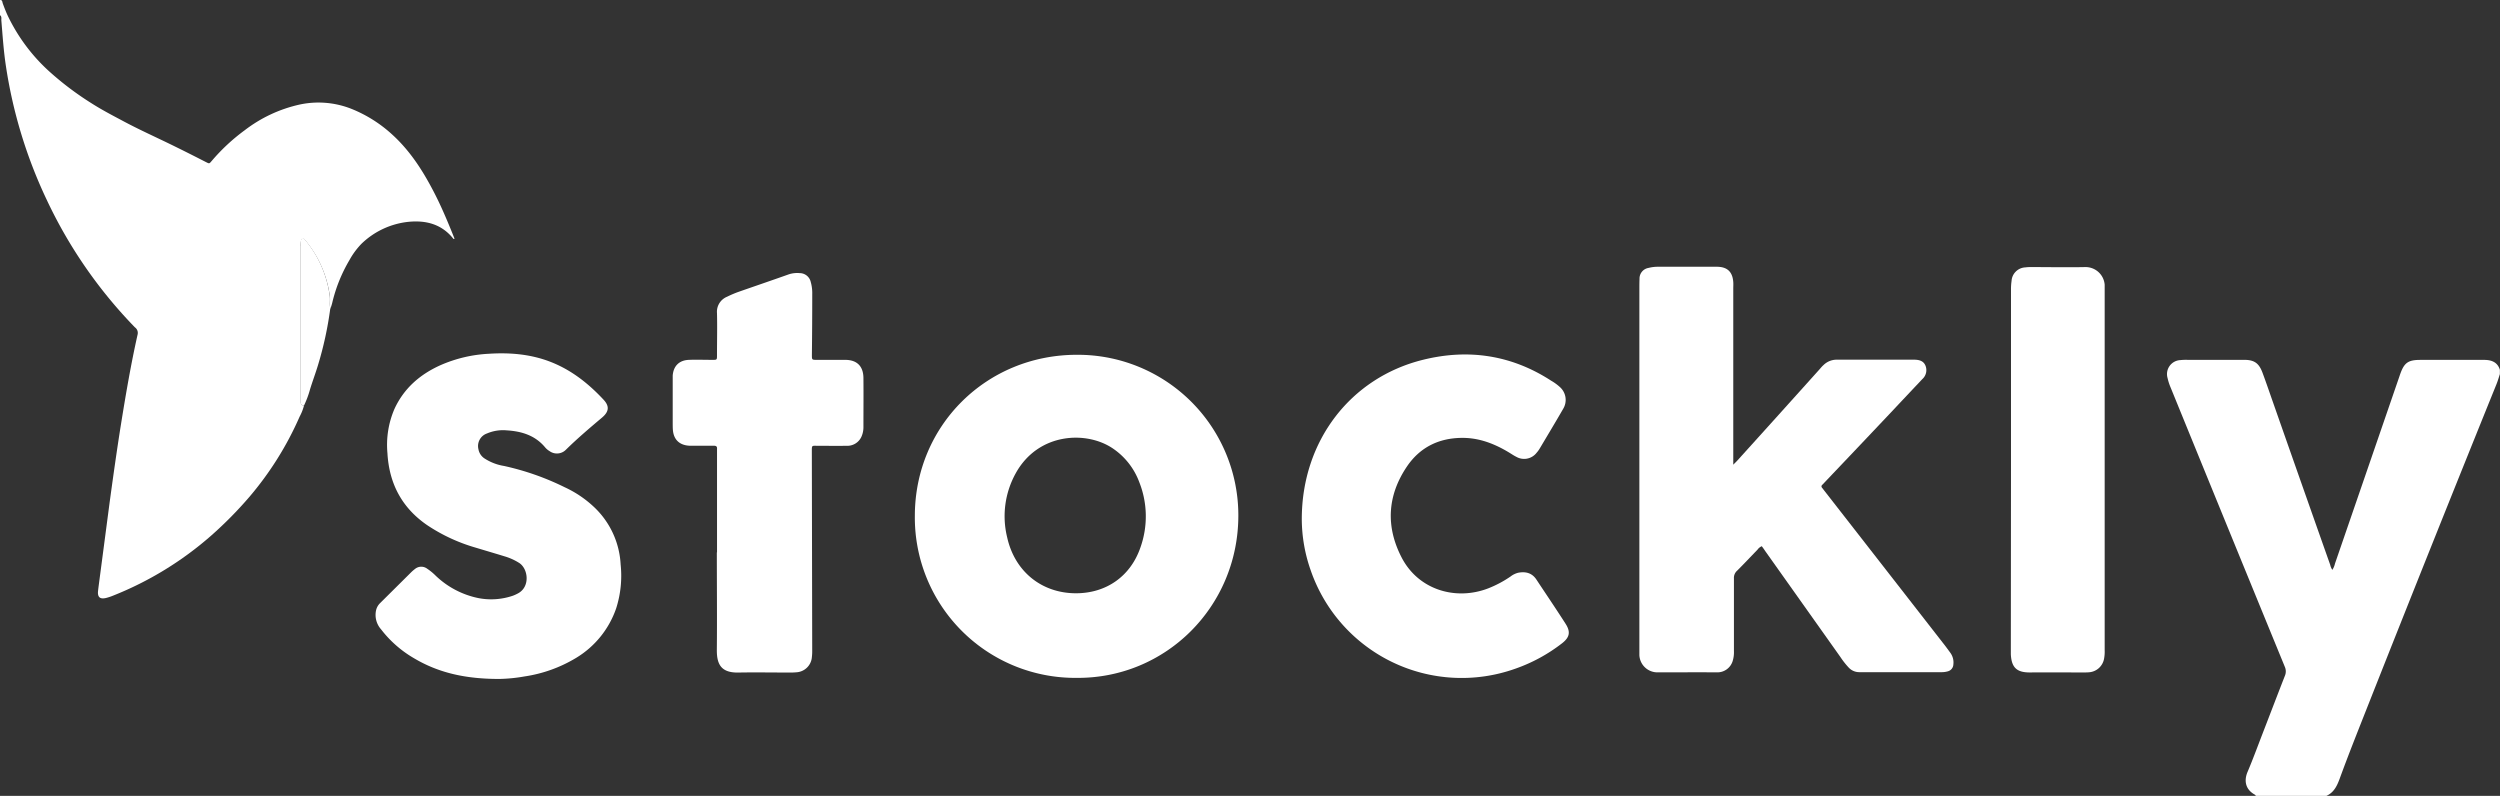
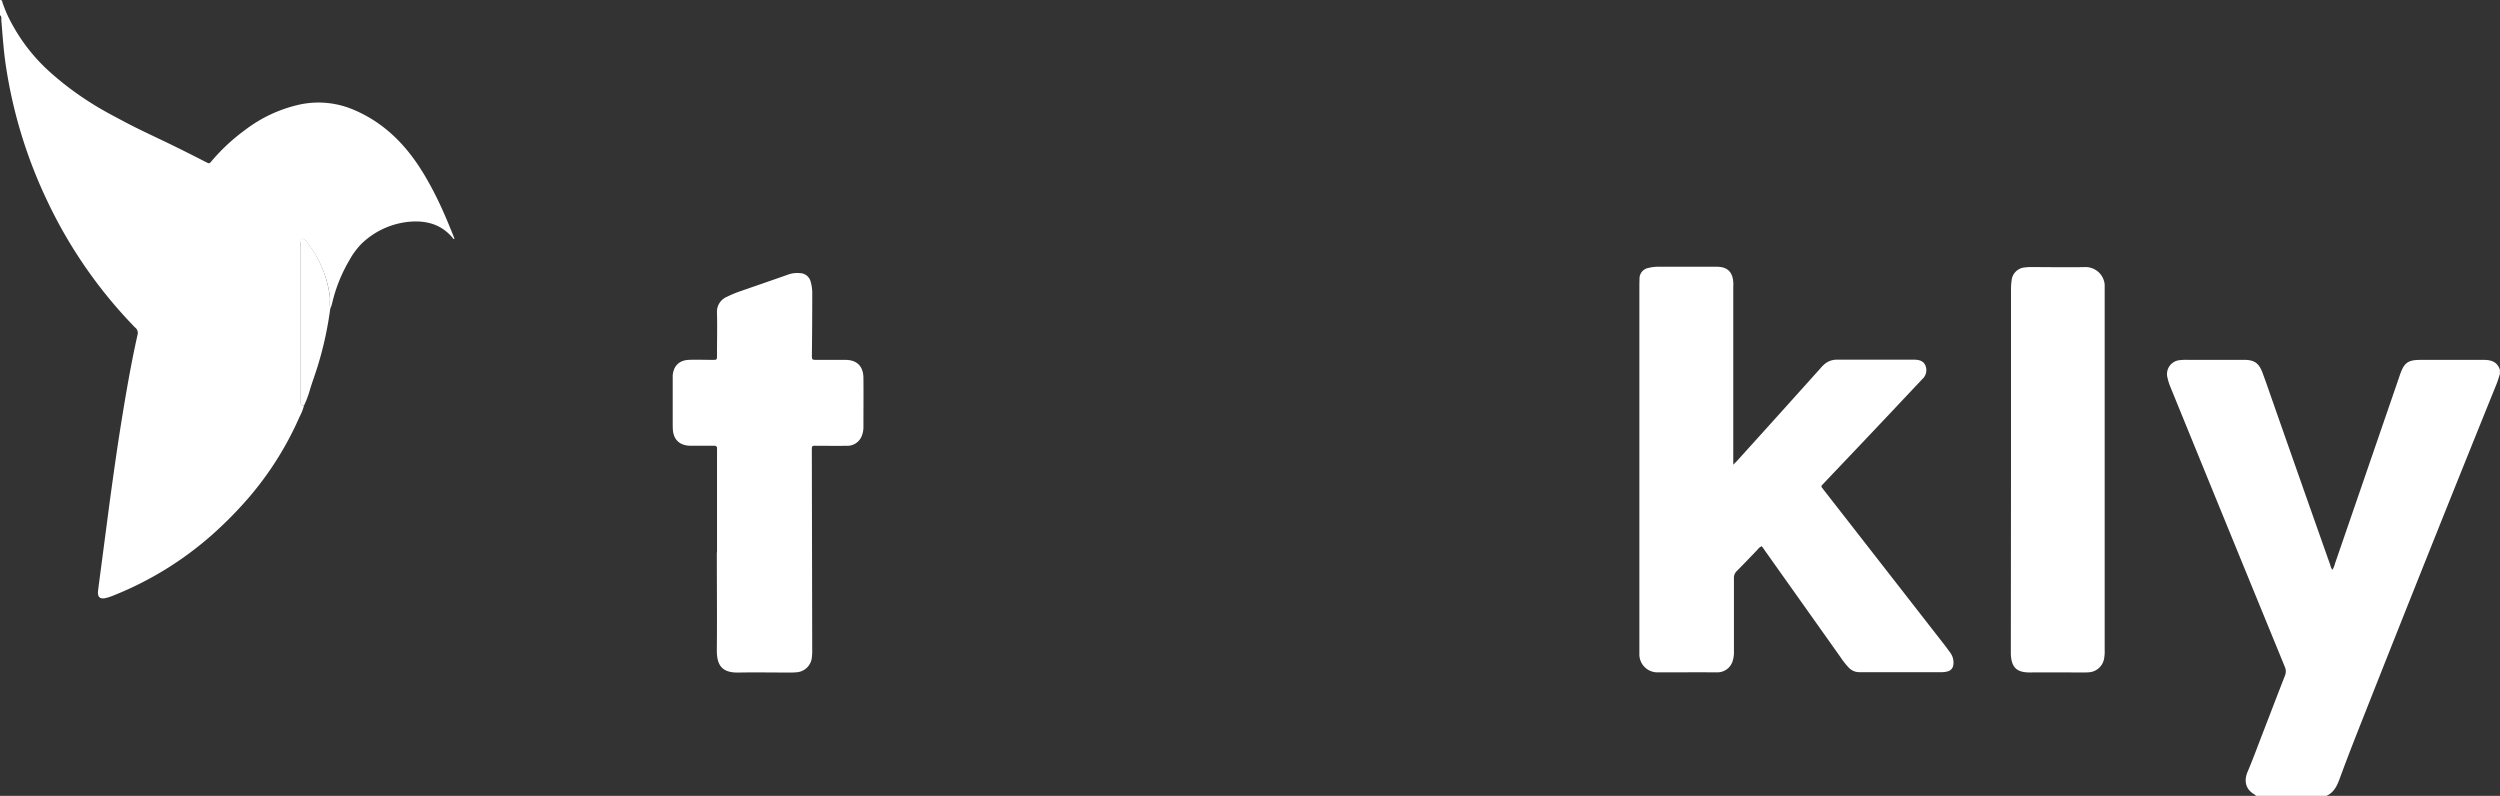
<svg xmlns="http://www.w3.org/2000/svg" viewBox="0 0 793.14 252.49">
  <rect x="0" y="0" width="793.14" height="252.49" fill="#333333" stroke="none" />
  <defs>
    <style>.cls-1{fill:#fff;}</style>
  </defs>
  <g id="Calque_2" data-name="Calque 2">
    <g id="Calque_1-2" data-name="Calque 1">
      <path class="cls-1" d="M96.45,128.66a16,16,0,0,1-1.38,3.5,102.71,102.71,0,0,1-16,25.54A124.41,124.41,0,0,1,67,169.92,106.87,106.87,0,0,1,35.8,189a15.94,15.94,0,0,1-2.12.7c-2,.49-2.81-.27-2.56-2.34.21-1.76.45-3.52.68-5.28,1-7.61,2-15.22,3-22.83,1.13-8.28,2.29-16.56,3.61-24.82,1.53-9.49,3.15-19,5.26-28.36a2.17,2.17,0,0,0-.87-2.22,148.53,148.53,0,0,1-28-40.51A151.42,151.42,0,0,1,1.82,20.59c-.7-4.71-1-9.46-1.4-14.19,0-.54.16-1.17-.42-1.58V0C.79-.06.72.66.87,1.07c.59,1.61,1.21,3.21,2,4.76A56.92,56.92,0,0,0,16.44,23.38,96.3,96.3,0,0,0,28.93,32.7c3.12,2,6.39,3.72,9.65,5.45,5.54,3,11.26,5.52,16.88,8.3,3.22,1.58,6.42,3.2,9.61,4.83,1.47.74,1.25.75,2.25-.4a61.14,61.14,0,0,1,10.32-9.56A44.44,44.44,0,0,1,94.93,33.2a28.39,28.39,0,0,1,16.56,1.33,42.55,42.55,0,0,1,13,8.21c5.75,5.25,9.77,11.62,13.27,18.4,2.44,4.73,4.47,9.65,6.44,14.57-.24.25-.35,0-.4,0-3.66-4.59-8.62-5.87-14.15-5.34a25.21,25.21,0,0,0-15,7,24.15,24.15,0,0,0-3.81,5.19,48.32,48.32,0,0,0-5.47,13.66c-.16.6-.36,1.19-.55,1.79-.29-1.36,0-2.75-.18-4.11a35.13,35.13,0,0,0-4.43-12.88,36.81,36.81,0,0,0-3.54-5c-.48-.58-.79-.51-1.1.17a4.39,4.39,0,0,0-.17,1.87q0,24.22,0,48.47c0,.4,0,.8,0,1.2A1,1,0,0,0,96.45,128.66Z" />
      <path class="cls-1" d="M715.68,252.49c-.1-.12-.17-.3-.3-.37-2.84-1.54-3.6-4.23-2.32-7.25,1.65-3.89,3.11-7.87,4.63-11.82,2.4-6.19,4.76-12.4,7.18-18.58a3.6,3.6,0,0,0,0-2.93Q706.72,167.28,688.67,123a17,17,0,0,1-1-3.08,4.44,4.44,0,0,1,4-5.67,16.72,16.72,0,0,1,2.24-.09H711.9c3.24,0,4.72,1,5.86,4,1.2,3.21,2.3,6.47,3.44,9.7q9,25.68,18.07,51.34a4.56,4.56,0,0,0,.68,1.59,6.06,6.06,0,0,0,.84-2q10.23-29.7,20.45-59.42c.09-.27.18-.54.28-.81,1.25-3.48,2.51-4.37,6.26-4.38h19.61l1,0c2.22.06,4,.82,4.71,3.14v1.37c-.35,1.06-.65,2.14-1.07,3.17Q771.31,173.08,751,224.46c-2.94,7.45-5.91,14.89-8.66,22.41-.88,2.41-1.83,4.51-4.26,5.62Z" />
      <path class="cls-1" d="M558.94,173.29a3.11,3.11,0,0,0-1.37,1.11c-2.16,2.22-4.27,4.48-6.47,6.67a3,3,0,0,0-1,2.41c0,7.68,0,15.37,0,23.05a9.48,9.48,0,0,1-.41,3.22,5.07,5.07,0,0,1-4.93,3.56c-6.31-.05-12.62,0-18.94,0a5.73,5.73,0,0,1-5.72-5.46c0-.4,0-.8,0-1.21V91.73c0-1.09,0-2.18.05-3.26A3.41,3.41,0,0,1,523,85a12.17,12.17,0,0,1,3.07-.37c6.19,0,12.39,0,18.59,0,3.31,0,5,1.59,5.23,4.86.05.68,0,1.37,0,2.06v55.88c.66-.68,1.06-1.05,1.42-1.46q13-14.37,25.91-28.76c.42-.47.84-1,1.29-1.38a5.94,5.94,0,0,1,4.19-1.72h24.44c1.56,0,3.07.28,3.73,1.9a3.8,3.8,0,0,1-1,4.26q-5,5.3-10,10.62Q589.38,142,578.9,153a10,10,0,0,1-.71.75c-.46.39-.38.76,0,1.16.18.22.35.46.52.68q18.83,24.15,37.64,48.31c.81,1,1.59,2.09,2.37,3.15a5.21,5.21,0,0,1,1,3.72A2.36,2.36,0,0,1,617.9,213a7,7,0,0,1-2,.25c-8.67,0-17.33,0-26,0a4.55,4.55,0,0,1-3.37-1.44,25.52,25.52,0,0,1-2.66-3.38L560,174.79C559.67,174.28,559.3,173.78,558.94,173.29Z" />
-       <path class="cls-1" d="M341.53,215.06a50.88,50.88,0,0,1-51.29-51.36c0-28.69,22.77-51.28,51.68-51.14a50.92,50.92,0,0,1,50.95,51.34C392.69,192.51,369.83,215.29,341.53,215.06Zm-.19-26.84c9.6,0,17.27-5.35,20.43-14.42a29.45,29.45,0,0,0-.33-20.84,22.2,22.2,0,0,0-8.33-10.65c-8.37-5.73-23.71-5.1-30.86,7.83a28.09,28.09,0,0,0-2.73,20.3C321.91,181.29,330.45,188.2,341.34,188.22Z" />
-       <path class="cls-1" d="M158.33,215.4c-10.54,0-19.17-1.89-27.07-6.62a35.86,35.86,0,0,1-10.39-9.15,6.87,6.87,0,0,1-1.54-6.1,4.62,4.62,0,0,1,1.27-2.2l9.77-9.7a12.47,12.47,0,0,1,1.29-1.12,3.11,3.11,0,0,1,3.84-.1,17.27,17.27,0,0,1,2.66,2.17,27.52,27.52,0,0,0,13.67,7.18A21.3,21.3,0,0,0,162.7,189a11,11,0,0,0,1.41-.63c4.19-2,3.52-7.89.61-9.77a18.42,18.42,0,0,0-4.68-2.11c-3.06-.94-6.14-1.84-9.21-2.77a55,55,0,0,1-15.36-7.15c-8-5.52-12-13.18-12.55-22.76a28.87,28.87,0,0,1,2.19-14c3-6.58,8.09-11,14.58-13.93a43.49,43.49,0,0,1,15.3-3.64c6.76-.44,13.41.1,19.79,2.61,6.54,2.57,11.91,6.82,16.65,11.9,2,2.11,1.8,3.85-.44,5.74-3.9,3.29-7.79,6.59-11.44,10.18a4,4,0,0,1-5.2.45,5.58,5.58,0,0,1-1.43-1.22c-3.19-3.81-7.49-5.09-12.22-5.37a12.94,12.94,0,0,0-6.23,1,4.22,4.22,0,0,0-2.68,5,4.4,4.4,0,0,0,2.06,3,16,16,0,0,0,6.07,2.3,84,84,0,0,1,19.25,6.76,34.62,34.62,0,0,1,9,6,26.91,26.91,0,0,1,8.73,18.49,34,34,0,0,1-1.42,13.93,29.58,29.58,0,0,1-12.72,15.72,44.09,44.09,0,0,1-16.39,5.88A50.56,50.56,0,0,1,158.33,215.4Z" />
-       <path class="cls-1" d="M413,164.69c0-24.79,15.48-44.92,38.6-50.58,14.35-3.52,28-1.46,40.53,6.68A15.5,15.5,0,0,1,495,122.9a5.45,5.45,0,0,1,.94,6.78c-2.43,4.22-4.94,8.39-7.43,12.57a8.63,8.63,0,0,1-1,1.38,5,5,0,0,1-6.5,1.27c-.77-.38-1.48-.87-2.22-1.32-4.63-2.8-9.52-4.72-15.06-4.66-7.37.07-13.31,3.07-17.39,9.11-6.2,9.18-6.75,19-1.68,28.81,5.32,10.32,17.17,13.79,27.46,9.83a35.22,35.22,0,0,0,7.12-3.78,6.57,6.57,0,0,1,2.45-1.19c2.34-.43,4.34.06,5.73,2.15,3.1,4.68,6.25,9.33,9.28,14.06,1.62,2.54,1.31,4.25-1.07,6.13a52.19,52.19,0,0,1-15,8.15A50.67,50.67,0,0,1,415.85,181,49.27,49.27,0,0,1,413,164.69Z" />
      <path class="cls-1" d="M227.48,175.22V143.41c0-.35,0-.69,0-1,.08-.79-.33-1-1-1-1.66,0-3.33,0-5,0-.92,0-1.84,0-2.75,0-3.13-.16-5-1.91-5.25-5-.06-.62-.05-1.26-.06-1.89V120.72c0-.52,0-1,0-1.55.22-3,2-4.85,5.07-5,2.51-.1,5,0,7.56,0,1.4,0,1.42,0,1.42-1.42,0-4.47.11-8.94,0-13.41a5.14,5.14,0,0,1,3.18-5.19,35,35,0,0,1,3.63-1.55c5.3-1.85,10.61-3.66,15.9-5.54a8.59,8.59,0,0,1,3.55-.41,3.6,3.6,0,0,1,3.48,2.8,12.88,12.88,0,0,1,.48,3.9q0,9.63-.11,19.26c0,1.55,0,1.56,1.62,1.56,3,0,6,0,8.94,0,3.73,0,5.75,2,5.79,5.74.05,5.16,0,10.32,0,15.47a7.39,7.39,0,0,1-.64,3.18,4.9,4.9,0,0,1-4.71,2.87c-3,.05-6.08,0-9.12,0-2,0-1.9-.26-1.9,2l.12,63.1a14.71,14.71,0,0,1-.1,1.88,5.22,5.22,0,0,1-4.93,4.88,21.31,21.31,0,0,1-2.4.08c-5.28,0-10.56-.1-15.83,0-5.42.14-7-2.36-7-7,.1-10.37,0-20.74,0-31.11Z" />
      <path class="cls-1" d="M638,149.3q0-28.64,0-57.26a18.8,18.8,0,0,1,.18-2.91,4.58,4.58,0,0,1,4.39-4.3,12.17,12.17,0,0,1,1.71-.1c5.79,0,11.59.12,17.38,0a6.08,6.08,0,0,1,6.06,5.59c0,.51,0,1,0,1.55V206.34a11.71,11.71,0,0,1-.18,2.57,5.23,5.23,0,0,1-4.83,4.38c-.69.06-1.38.05-2.07.05-5.56,0-11.13-.05-16.69,0-4,0-5.79-1.43-6-5.77,0-.63,0-1.26,0-1.89Z" />
      <path class="cls-1" d="M96.45,128.66a1,1,0,0,1-1.09-1.07c0-.4,0-.8,0-1.2q0-24.24,0-48.47a4.39,4.39,0,0,1,.17-1.87c.31-.68.62-.75,1.1-.17a36.81,36.81,0,0,1,3.54,5A35.13,35.13,0,0,1,104.6,93.8c.19,1.36-.11,2.75.18,4.11a112.5,112.5,0,0,1-3.88,17.89c-.77,2.56-1.72,5.07-2.51,7.63A30.41,30.41,0,0,1,96.45,128.66Z" />
    </g>
  </g>
</svg>